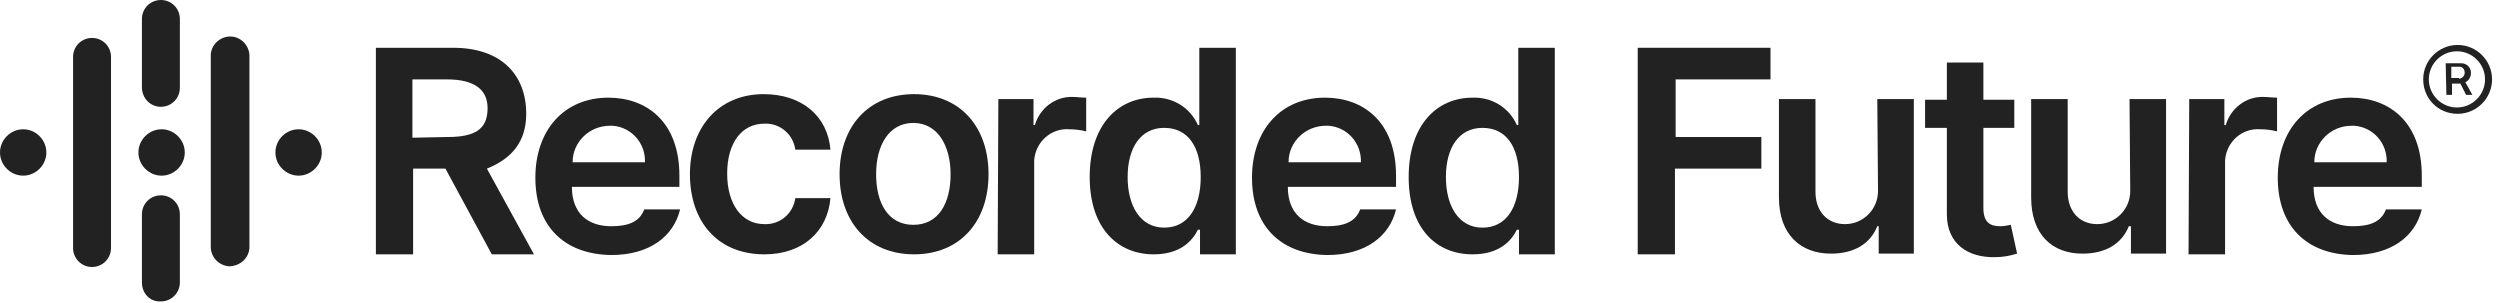
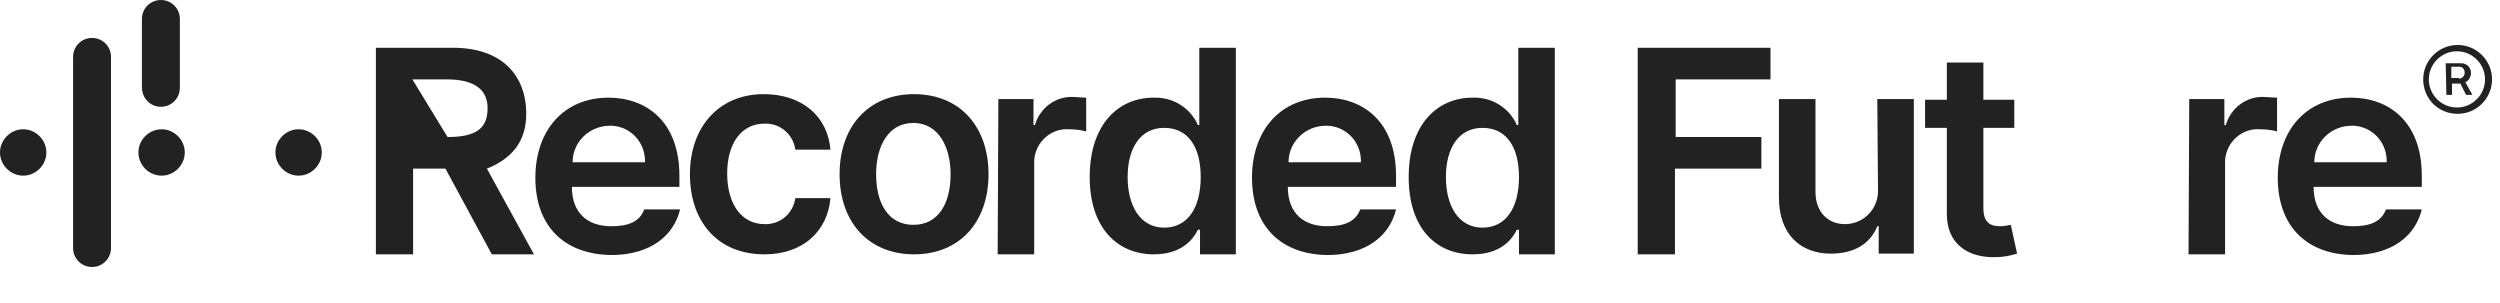
<svg xmlns="http://www.w3.org/2000/svg" width="289" height="35" viewBox="0 0 289 35" fill="none">
-   <path d="M43.452 5.523H52.386C57.908 5.523 60.832 8.609 60.832 13.157C60.832 16.406 59.127 18.355 56.284 19.492L61.726 29.401H56.853L51.492 19.492H47.756V29.401H43.452V5.523ZM51.736 15.838C54.903 15.838 56.365 14.944 56.365 12.508C56.365 10.396 54.903 9.178 51.655 9.178H47.675V15.919L51.736 15.838Z" fill="#222222" />
+   <path d="M43.452 5.523H52.386C57.908 5.523 60.832 8.609 60.832 13.157C60.832 16.406 59.127 18.355 56.284 19.492L61.726 29.401H56.853L51.492 19.492H47.756V29.401H43.452V5.523ZM51.736 15.838C54.903 15.838 56.365 14.944 56.365 12.508C56.365 10.396 54.903 9.178 51.655 9.178H47.675L51.736 15.838Z" fill="#222222" />
  <path d="M79.756 20.142C79.756 14.7 83.086 10.883 88.284 10.883C92.67 10.883 95.675 13.401 96 17.299H91.939C91.695 15.513 90.152 14.213 88.365 14.294C85.766 14.294 84.061 16.487 84.061 20.061C84.061 23.634 85.766 25.909 88.365 25.909C90.152 25.99 91.695 24.69 91.939 22.904H96C95.675 26.721 92.832 29.401 88.365 29.401C82.924 29.401 79.756 25.584 79.756 20.142Z" fill="#222222" />
  <path d="M97.056 20.142C97.056 14.619 100.386 10.883 105.665 10.883C110.944 10.883 114.274 14.619 114.274 20.142C114.274 25.665 110.944 29.401 105.665 29.401C100.386 29.401 97.056 25.665 97.056 20.142ZM109.888 20.142C109.888 16.893 108.426 14.213 105.584 14.213C102.741 14.213 101.279 16.812 101.279 20.142C101.279 23.472 102.66 25.99 105.584 25.99C108.508 25.99 109.888 23.472 109.888 20.142Z" fill="#222222" />
  <path d="M115.411 11.452H119.472V14.457H119.634C120.203 12.508 121.99 11.127 124.02 11.208C124.507 11.208 124.995 11.289 125.563 11.289V15.188C124.914 15.025 124.264 14.944 123.614 14.944C121.502 14.782 119.716 16.406 119.553 18.518V18.843V29.401H115.33L115.411 11.452Z" fill="#222222" />
  <path d="M125.969 20.467C125.969 14.457 129.218 11.289 133.36 11.289C135.553 11.208 137.584 12.426 138.477 14.457H138.64V5.523H142.863V29.401H138.721V26.558H138.477C137.827 27.858 136.447 29.401 133.36 29.401C129.218 29.401 125.969 26.396 125.969 20.467ZM138.802 20.467C138.802 16.975 137.34 14.782 134.579 14.782C131.817 14.782 130.355 17.137 130.355 20.467C130.355 23.797 131.817 26.315 134.579 26.315C137.34 26.315 138.802 23.959 138.802 20.467Z" fill="#222222" />
  <path d="M162.843 20.467C162.843 14.457 166.091 11.289 170.233 11.289C172.426 11.208 174.457 12.426 175.35 14.457H175.513V5.523H179.736V29.401H175.594V26.558H175.35C174.7 27.858 173.32 29.401 170.233 29.401C166.01 29.401 162.843 26.396 162.843 20.467ZM175.594 20.467C175.594 16.975 174.132 14.782 171.37 14.782C168.609 14.782 167.147 17.137 167.147 20.467C167.147 23.797 168.609 26.315 171.37 26.315C174.132 26.315 175.594 23.959 175.594 20.467Z" fill="#222222" />
  <path d="M189.32 5.523H204.67V9.178H193.706V15.838H203.614V19.492H193.624V29.401H189.32V5.523Z" fill="#222222" />
  <path d="M217.015 11.452H221.239V29.32H217.178V26.152H217.015C216.203 28.183 214.335 29.32 211.655 29.32C208.163 29.32 205.645 27.127 205.645 22.822V11.452H209.868V22.173C209.868 24.447 211.249 25.909 213.279 25.909C215.391 25.909 217.097 24.203 217.097 22.091C217.097 22.01 217.097 21.929 217.097 21.848L217.015 11.452Z" fill="#222222" />
  <path d="M232.853 14.782H229.279V24.041C229.279 25.746 230.091 26.152 231.228 26.152C231.635 26.152 232.041 26.071 232.447 25.99L233.178 29.32C232.366 29.564 231.553 29.726 230.66 29.726C227.492 29.807 225.056 28.183 225.056 24.772V14.782H222.538V11.533H225.056V7.228H229.279V11.533H232.853V14.782Z" fill="#222222" />
-   <path d="M246.173 11.452H250.396V29.32H246.335V26.152H246.091C245.279 28.183 243.411 29.32 240.731 29.32C237.239 29.32 234.802 27.127 234.802 22.822V11.452H239.025V22.173C239.025 24.447 240.406 25.909 242.437 25.909C244.548 25.909 246.254 24.203 246.254 22.091C246.254 22.01 246.254 21.929 246.254 21.848L246.173 11.452Z" fill="#222222" />
  <path d="M253.076 11.452H257.137V14.457H257.299C257.868 12.508 259.655 11.127 261.685 11.208C262.173 11.208 262.741 11.289 263.228 11.289V15.188C262.579 15.025 261.929 14.944 261.279 14.944C259.167 14.782 257.381 16.406 257.218 18.518V18.843V29.401H252.995L253.076 11.452Z" fill="#222222" />
  <path d="M280.122 9.178C280.122 6.985 281.909 5.198 284.102 5.198C286.294 5.198 288.081 6.985 288.081 9.178C288.081 11.371 286.294 13.157 284.102 13.157C281.827 13.157 280.122 11.371 280.122 9.178ZM287.269 9.178C287.269 7.391 285.807 5.929 284.02 5.929C282.234 5.929 280.772 7.391 280.772 9.178C280.772 10.964 282.234 12.426 284.02 12.426C285.807 12.426 287.269 10.964 287.269 9.178ZM282.721 7.31H284.508C285.157 7.31 285.645 7.797 285.645 8.447C285.645 8.853 285.401 9.34 284.995 9.503L285.807 10.964H285.076L284.426 9.665H283.452V10.964H282.802L282.721 7.31ZM284.264 9.096C284.589 9.096 284.914 8.772 284.914 8.447C284.914 8.447 284.914 8.447 284.914 8.366C284.914 8.041 284.67 7.716 284.345 7.716H284.264H283.371V9.015H284.264V9.096Z" fill="#222222" />
  <path d="M263.31 20.548C263.31 15.025 266.64 11.289 271.756 11.289C276.142 11.289 279.959 14.051 279.959 20.305V21.604H267.452C267.452 24.69 269.32 26.152 272 26.152C273.787 26.152 275.249 25.746 275.817 24.203H279.959C279.228 27.289 276.467 29.482 272 29.482C266.64 29.401 263.31 26.152 263.31 20.548ZM275.898 18.761C275.98 16.569 274.355 14.7 272.162 14.538C272.081 14.538 272 14.538 271.837 14.538C269.482 14.538 267.533 16.406 267.533 18.761H275.898Z" fill="#222222" />
  <path d="M144.731 20.548C144.731 15.025 148.061 11.289 153.178 11.289C157.563 11.289 161.381 14.051 161.381 20.305V21.604H148.873C148.873 24.69 150.741 26.152 153.421 26.152C155.208 26.152 156.67 25.746 157.239 24.203H161.381C160.65 27.289 157.888 29.482 153.421 29.482C148.061 29.401 144.731 26.152 144.731 20.548ZM157.32 18.761C157.401 16.569 155.777 14.7 153.584 14.538C153.503 14.538 153.421 14.538 153.259 14.538C150.904 14.538 148.954 16.406 148.954 18.761H157.32Z" fill="#222222" />
  <path d="M61.888 20.548C61.888 15.025 65.218 11.289 70.335 11.289C74.721 11.289 78.538 14.051 78.538 20.305V21.604H66.112C66.112 24.69 67.98 26.152 70.66 26.152C72.447 26.152 73.909 25.746 74.477 24.203H78.619C77.888 27.289 75.127 29.482 70.66 29.482C65.218 29.401 61.888 26.152 61.888 20.548ZM74.558 18.761C74.64 16.569 73.015 14.7 70.822 14.538C70.741 14.538 70.66 14.538 70.498 14.538C68.142 14.538 66.193 16.406 66.193 18.761H74.558Z" fill="#222222" />
  <path fill-rule="evenodd" clip-rule="evenodd" d="M18.68 14.944C17.218 14.944 16 16.162 16 17.624C16 19.086 17.218 20.305 18.68 20.305C20.142 20.305 21.36 19.086 21.36 17.624C21.36 16.162 20.142 14.944 18.68 14.944Z" fill="#222222" />
  <path fill-rule="evenodd" clip-rule="evenodd" d="M34.518 14.944C33.056 14.944 31.838 16.162 31.838 17.624C31.838 19.086 33.056 20.305 34.518 20.305C35.98 20.305 37.198 19.086 37.198 17.624C37.198 16.162 35.98 14.944 34.518 14.944Z" fill="#222222" />
  <path fill-rule="evenodd" clip-rule="evenodd" d="M2.68 14.944C1.218 14.944 0 16.162 0 17.624C0 19.086 1.218 20.305 2.68 20.305C4.142 20.305 5.36 19.086 5.36 17.624C5.36 16.162 4.142 14.944 2.68 14.944Z" fill="#222222" />
-   <path fill-rule="evenodd" clip-rule="evenodd" d="M16.406 32.65V24.772C16.406 23.553 17.381 22.579 18.599 22.579C19.817 22.579 20.792 23.553 20.792 24.772V32.65C20.792 33.868 19.817 34.843 18.599 34.843C17.381 34.924 16.406 33.949 16.406 32.65Z" fill="#222222" />
-   <path fill-rule="evenodd" clip-rule="evenodd" d="M24.366 28.67V6.579C24.284 5.36 25.259 4.305 26.477 4.223C27.695 4.142 28.751 5.117 28.833 6.335V6.579V28.589V28.67C28.751 29.888 27.695 30.782 26.477 30.782C25.34 30.701 24.447 29.807 24.366 28.67Z" fill="#222222" />
  <path fill-rule="evenodd" clip-rule="evenodd" d="M8.447 28.67V6.579C8.447 5.36 9.421 4.386 10.64 4.386C11.858 4.386 12.833 5.36 12.833 6.579V28.589V28.67C12.833 29.888 11.858 30.863 10.64 30.863C9.421 30.863 8.447 29.888 8.447 28.67Z" fill="#222222" />
  <path fill-rule="evenodd" clip-rule="evenodd" d="M16.406 10.071V2.193C16.406 0.975 17.381 0 18.599 0C19.817 0 20.792 0.975 20.792 2.193V10.071V10.152C20.792 11.371 19.817 12.345 18.599 12.345C17.381 12.345 16.406 11.371 16.406 10.071Z" fill="#222222" />
</svg>